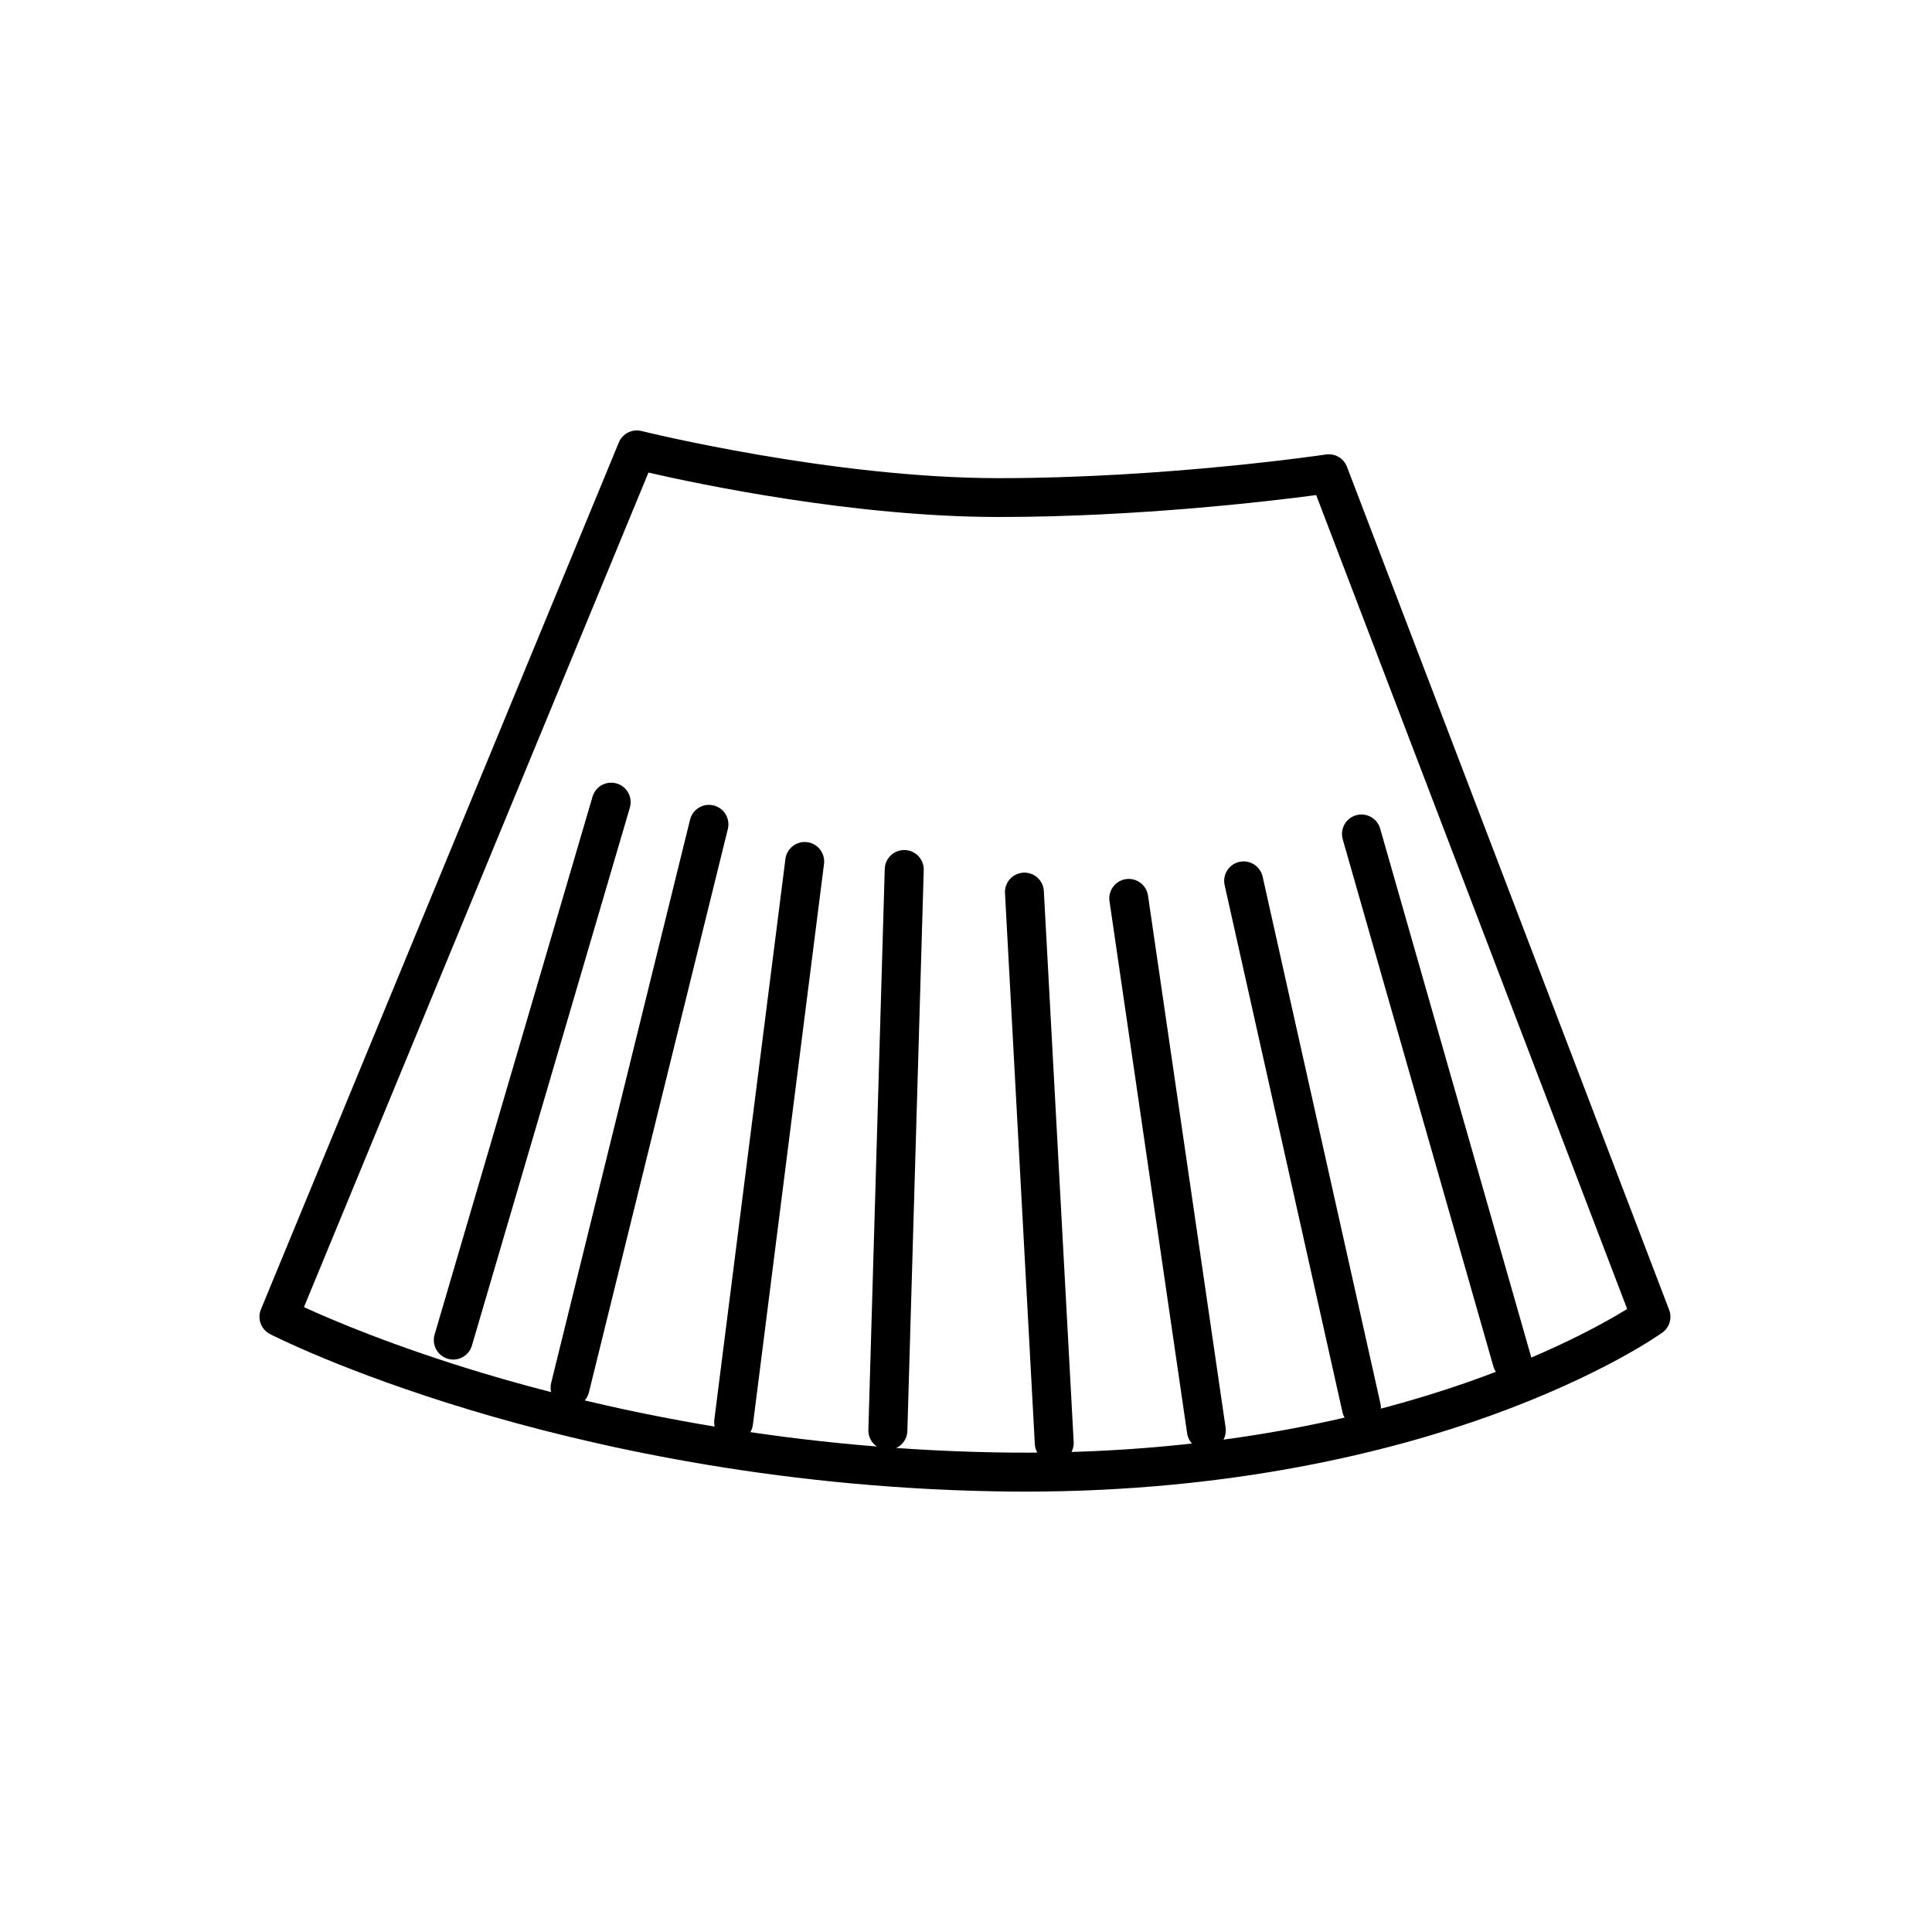
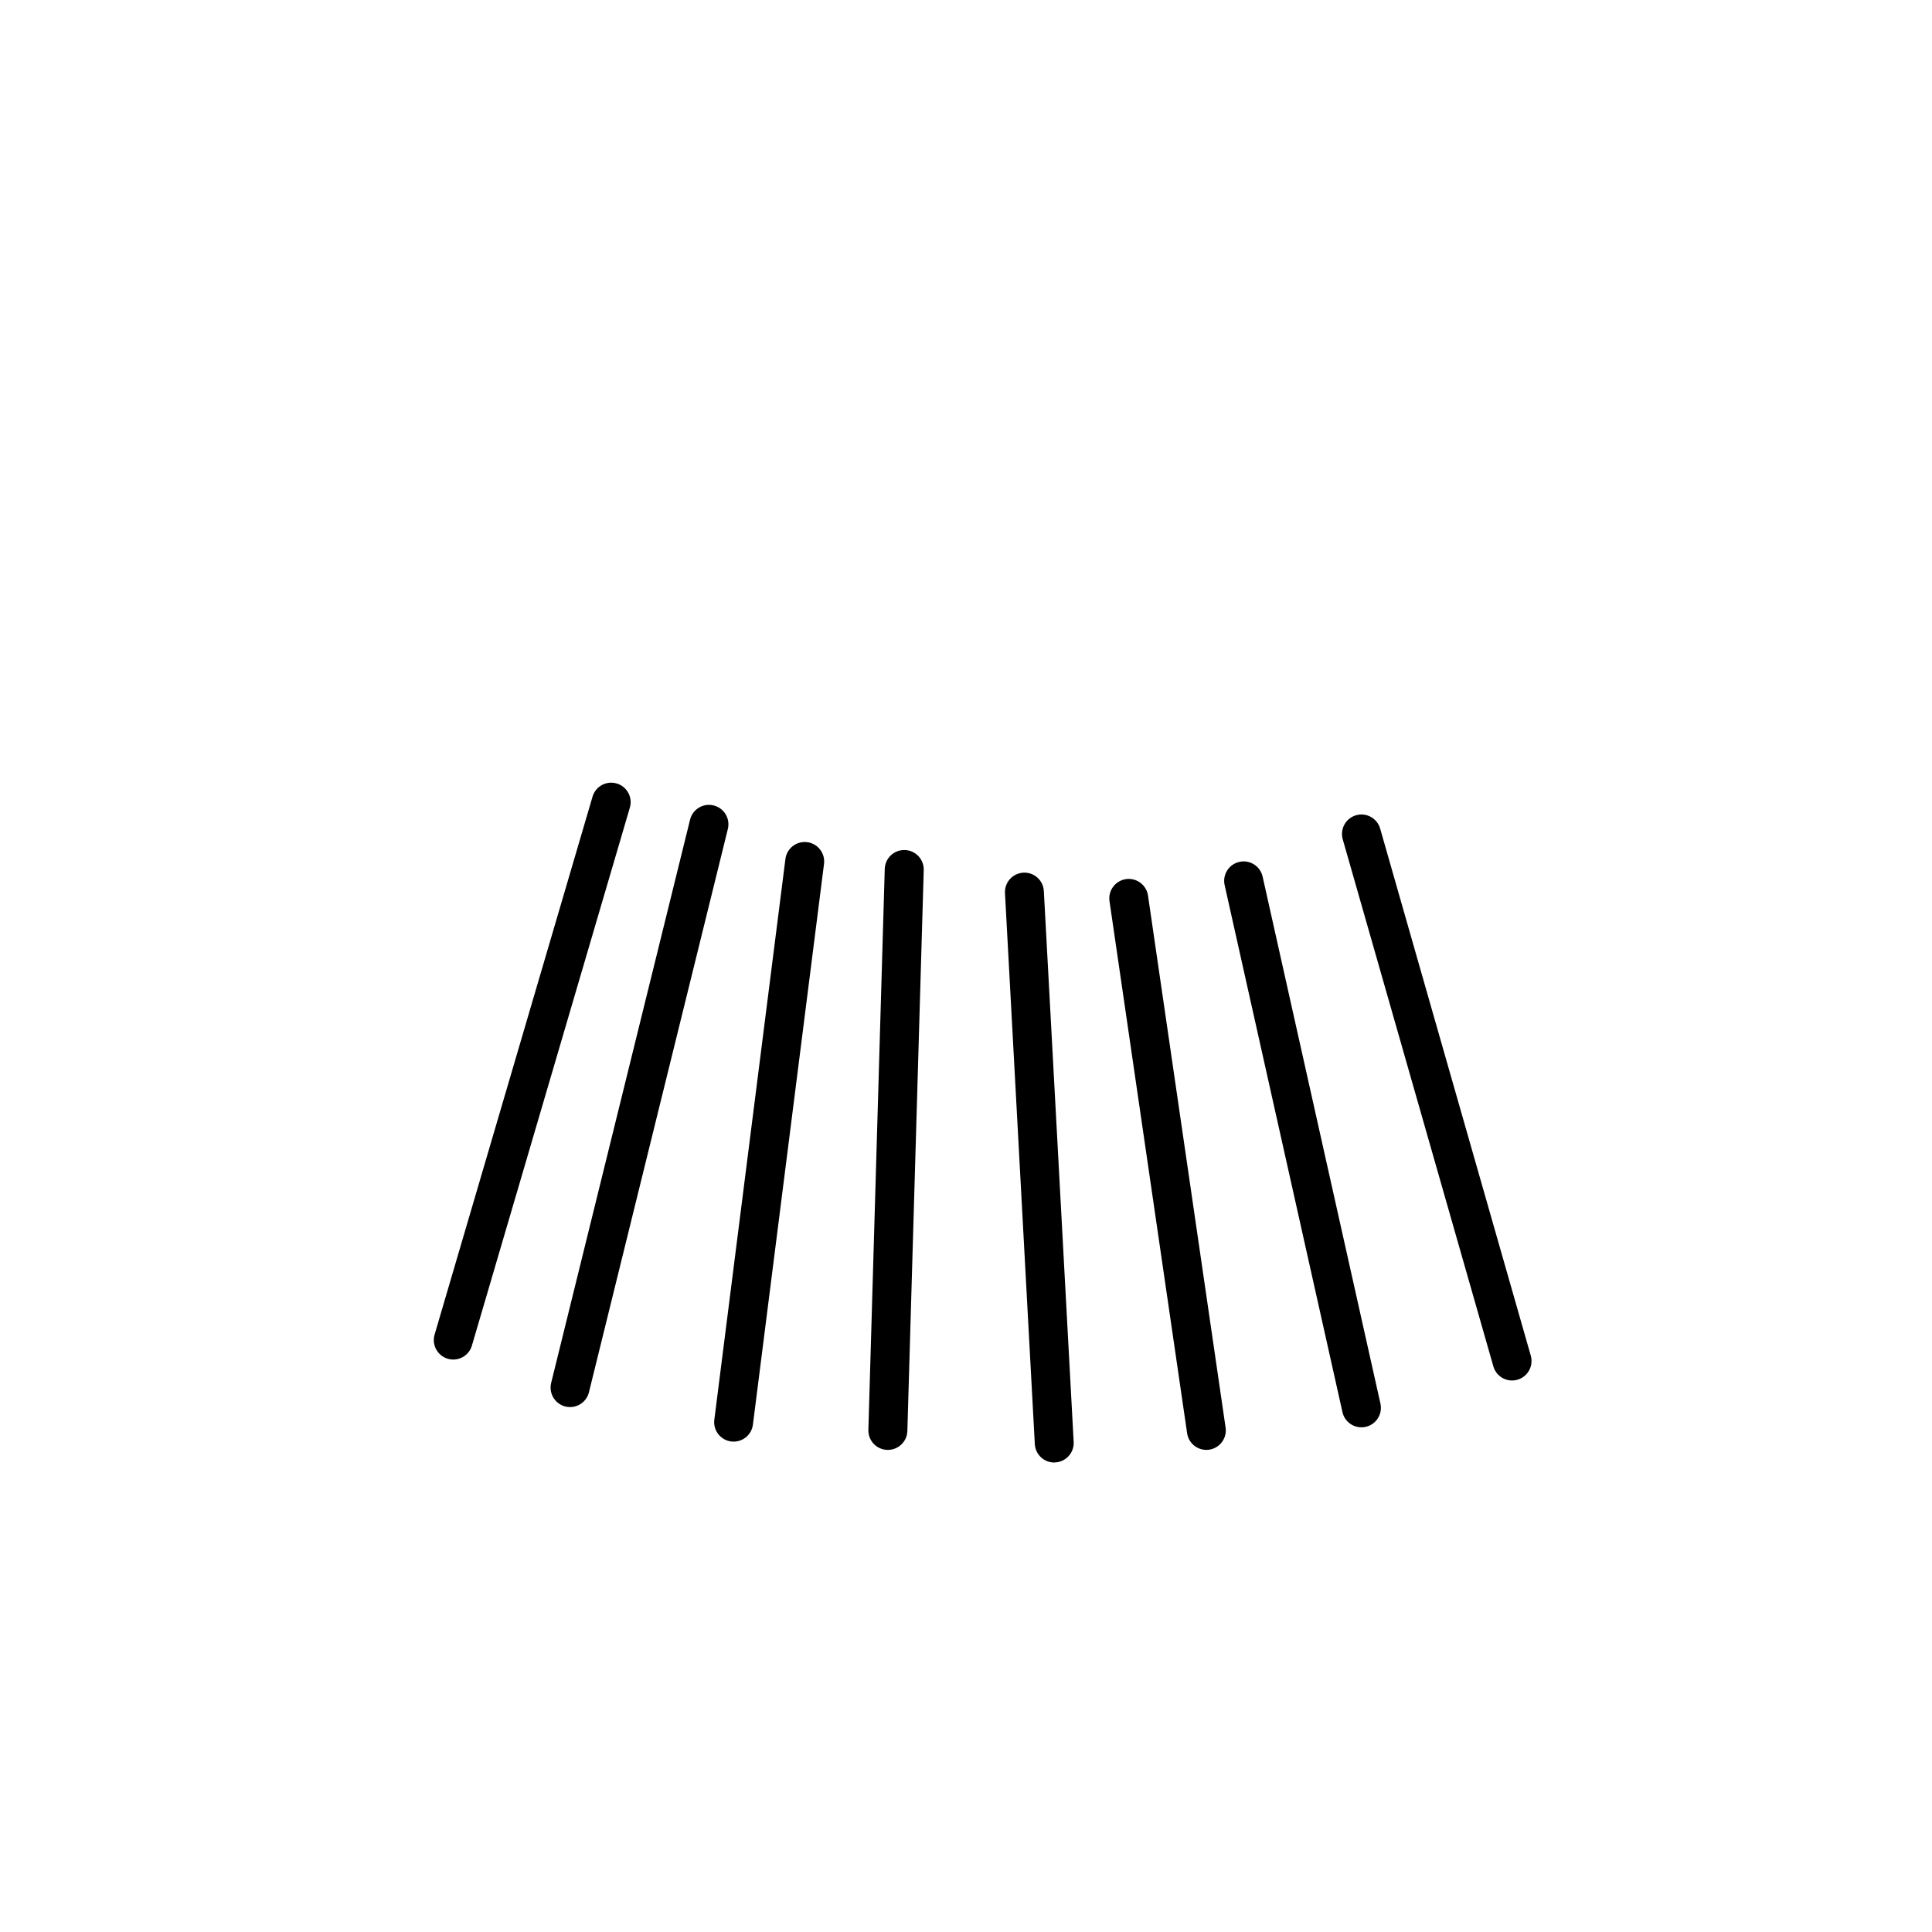
<svg xmlns="http://www.w3.org/2000/svg" fill="#000000" width="800px" height="800px" version="1.1" viewBox="144 144 512 512">
  <g>
-     <path d="m415.53 539.29c-2.625 0-5.289-0.023-8-0.074-59.383-1.102-108.33-12.336-138.93-21.559-33.266-10.031-52.246-19.703-53.039-20.113-2.387-1.227-3.434-4.074-2.41-6.555l94.844-229.73c0.977-2.363 3.535-3.652 6.016-3.035 0.492 0.121 50.523 12.492 94.656 12.492 44.383 0 86.293-6.203 86.711-6.269 2.394-0.363 4.719 0.992 5.582 3.258l85.379 223.42c0.836 2.188 0.094 4.66-1.805 6.027-0.633 0.457-15.945 11.344-45.531 22.008-25.844 9.32-67.875 20.137-123.47 20.137zm-190.98-48.887c7.316 3.356 23.758 10.375 47.32 17.461 29.922 9.004 77.781 19.961 135.85 21.031 96.188 1.785 153.61-29.441 167.5-37.996l-82.418-215.7c-11.773 1.566-47.094 5.809-84.133 5.809-38.258 0-79.504-8.707-92.82-11.77z" />
    <path d="m264.12 504.3c-1.625-0.004-3.152-0.77-4.129-2.07-0.973-1.301-1.277-2.984-0.82-4.543l41.891-142.68c0.852-2.676 3.688-4.172 6.379-3.375 2.688 0.797 4.246 3.598 3.504 6.305l-41.891 142.68h0.004c-0.656 2.184-2.66 3.676-4.938 3.684zm30.953 12.59c-1.586 0-3.086-0.73-4.062-1.98-0.98-1.246-1.332-2.875-0.949-4.418l36.812-149.27-0.004 0.004c0.68-2.769 3.473-4.461 6.238-3.781 2.769 0.68 4.461 3.473 3.781 6.238l-36.812 149.28v0.004c-0.57 2.301-2.633 3.918-5.004 3.922zm43.352 9.156c-0.219 0-0.438-0.016-0.656-0.039-1.355-0.172-2.59-0.879-3.43-1.961-0.836-1.078-1.211-2.449-1.035-3.809l18.84-148.59-0.004 0.004c0.172-1.359 0.879-2.59 1.957-3.43 1.082-0.836 2.453-1.211 3.809-1.039 2.828 0.359 4.828 2.941 4.469 5.766l-18.84 148.57c-0.32 2.582-2.508 4.519-5.109 4.527zm40.859 2.188h-0.152c-2.848-0.082-5.086-2.457-5.004-5.305l4.34-148.65c0.039-1.367 0.621-2.668 1.617-3.609 1-0.938 2.328-1.445 3.699-1.406 2.852 0.082 5.098 2.465 5.016 5.316l-4.34 148.65c-0.082 2.797-2.379 5.016-5.176 5.004zm44.098 3.348c-2.738-0.004-5-2.148-5.144-4.883l-7.906-146.01c-0.156-2.844 2.027-5.273 4.871-5.426s5.273 2.027 5.426 4.871l7.906 146.01c0.145 2.836-2.035 5.258-4.871 5.41zm40.309-3.348c-2.562-0.004-4.734-1.891-5.094-4.426l-20.551-140.89c-0.227-1.367 0.105-2.769 0.926-3.887 0.816-1.117 2.051-1.859 3.422-2.059 1.371-0.195 2.766 0.164 3.863 1.004 1.102 0.844 1.82 2.09 1.992 3.465l20.551 140.91v-0.004c0.211 1.48-0.23 2.981-1.211 4.109-0.98 1.133-2.402 1.781-3.898 1.781zm41.102-5.977c-2.41-0.004-4.5-1.68-5.027-4.035l-31.223-139.66c-0.621-2.781 1.129-5.535 3.91-6.156s5.535 1.129 6.156 3.906l31.223 139.66c0.34 1.531-0.031 3.129-1.012 4.352-0.977 1.223-2.461 1.934-4.027 1.934zm39.918-12.414c-2.301-0.004-4.32-1.527-4.953-3.738l-39.918-139.68c-0.781-2.742 0.805-5.594 3.543-6.379 2.738-0.781 5.594 0.805 6.375 3.543l39.918 139.68c0.441 1.559 0.129 3.231-0.848 4.523-0.973 1.293-2.5 2.051-4.117 2.051z" />
  </g>
</svg>